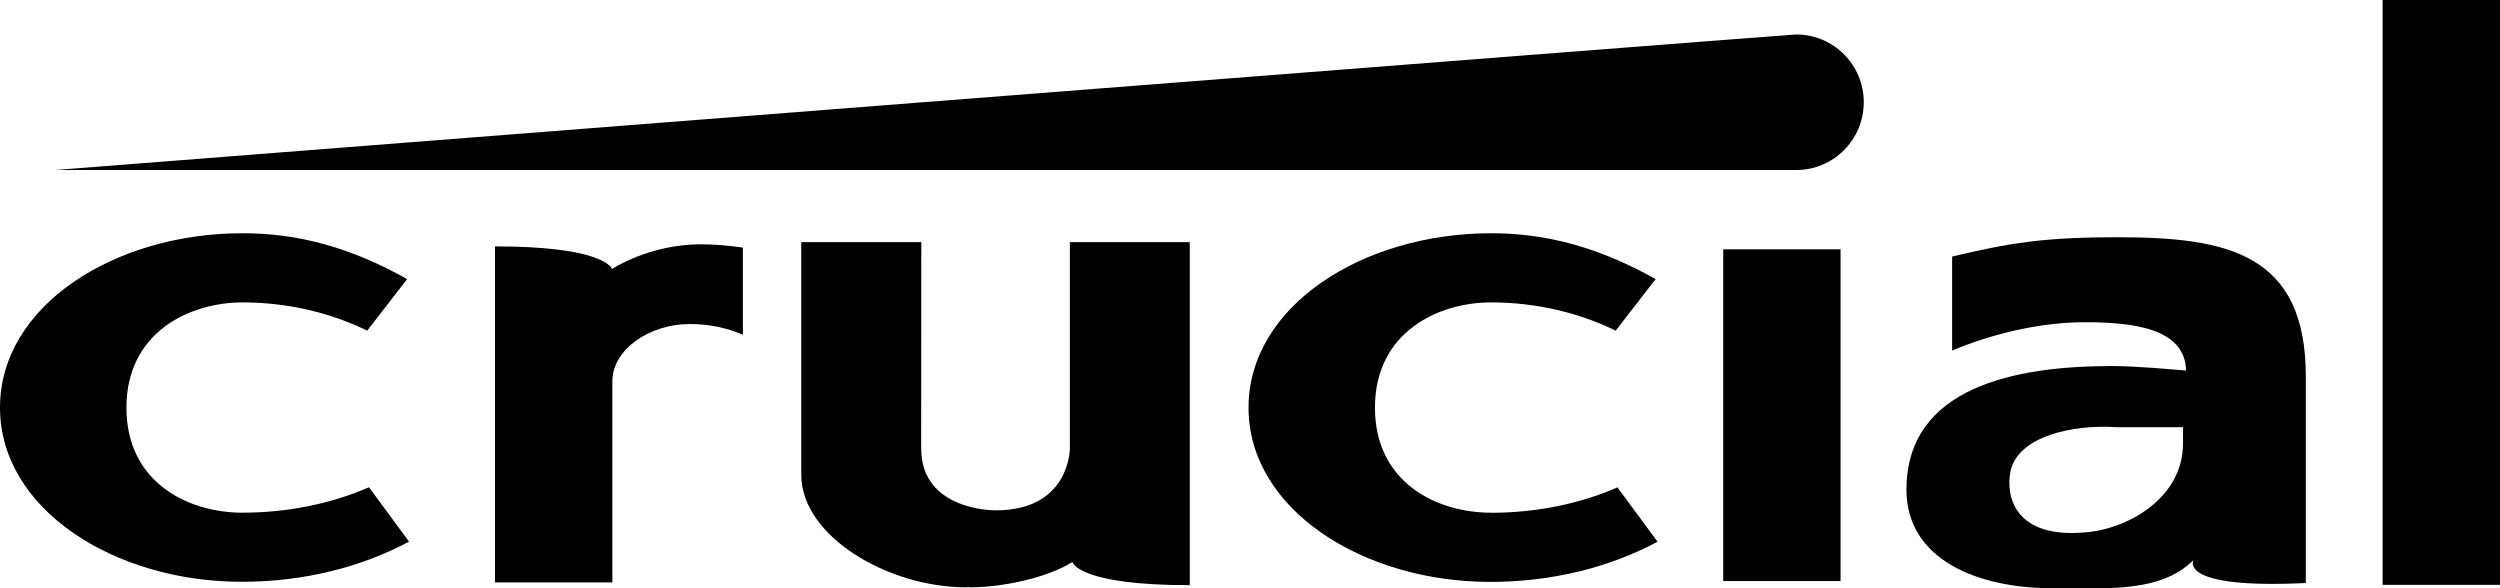
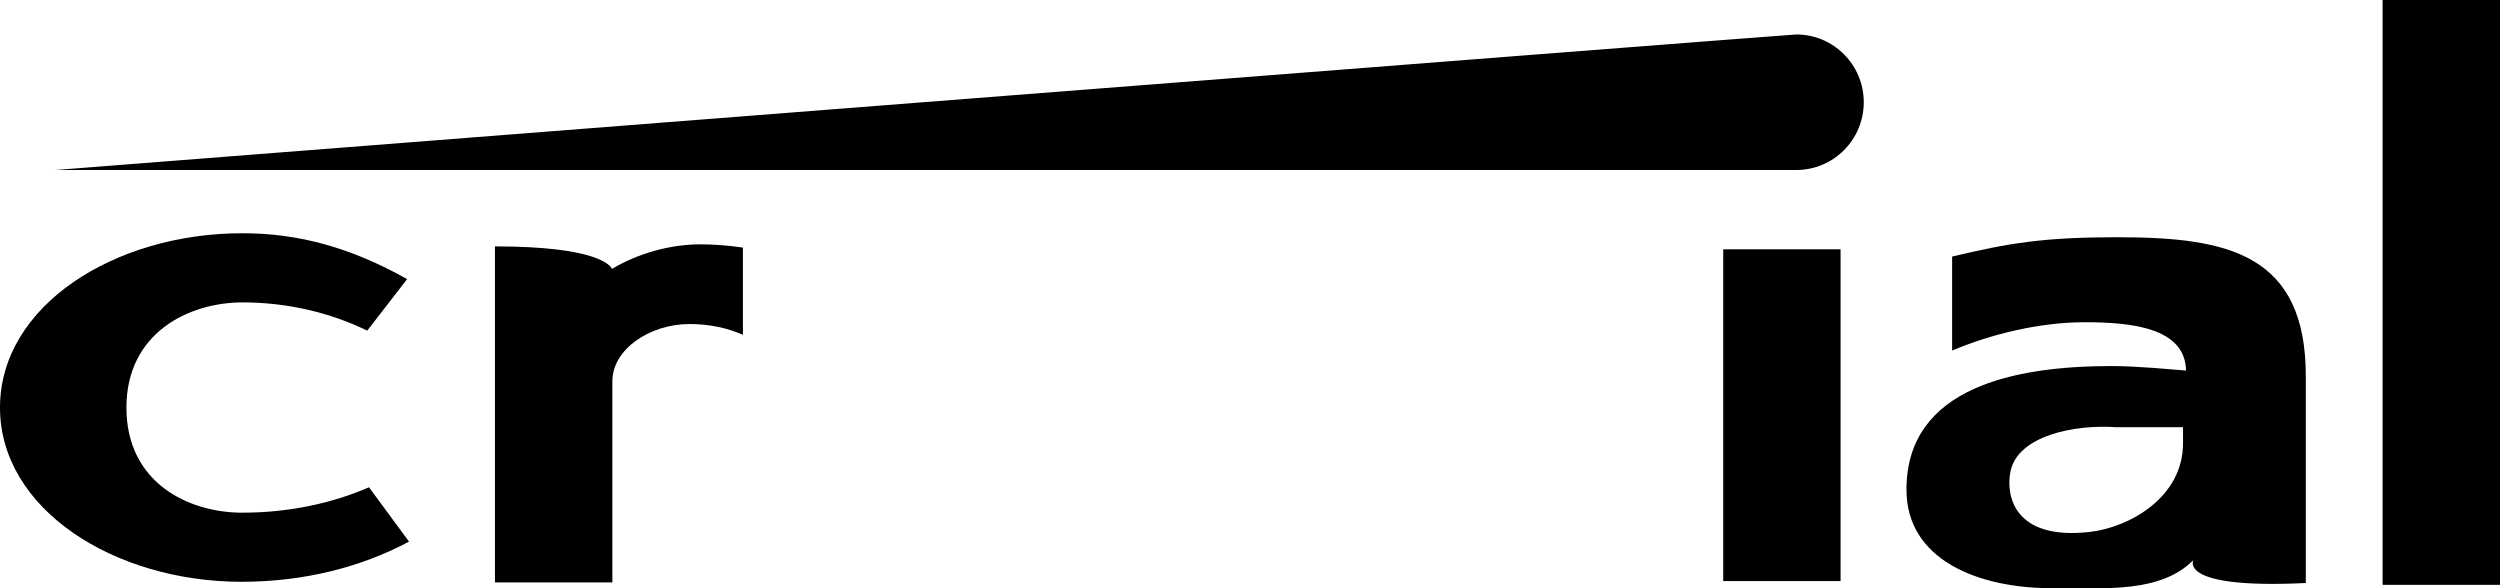
<svg xmlns="http://www.w3.org/2000/svg" id="Layer_1" viewBox="0 0 681.04 160.3">
  <path d="M15.11,46.31S487.32,9.39,489.34,9.39c10.15,0,18.38,8.27,18.38,18.46s-8.23,18.46-18.38,18.46H15.11Z" />
-   <path d="M406.21,139.67c-14.93,0-31.65-8.26-31.65-28.63s16.96-28.66,31.65-28.66c12.4,0,24.05,2.88,33.94,7.69l10.87-14.04c-15.42-8.63-29.62-12.49-44.8-12.49-34.97,0-66.1,19.82-66.1,47.52s31.13,47.46,65.84,47.46c16.96,0,32.67-4.02,45.58-10.95l-10.92-14.8c-10.11,4.42-22.01,6.92-34.41,6.92" />
  <path d="M66.09,139.67c-14.92,0-31.65-8.26-31.65-28.63s16.97-28.66,31.65-28.66c12.4,0,24.06,2.88,33.95,7.69l10.87-14.04c-15.41-8.63-29.61-12.49-44.82-12.49C31.14,63.52,0,83.33,0,111.03s31.14,47.46,65.84,47.46c16.97,0,32.67-4.02,45.58-10.95l-10.9-14.8c-10.14,4.42-22.03,6.92-34.43,6.92" />
  <rect x="469.43" y="67.92" width="31.97" height="90.37" />
  <rect x="649.06" width="31.98" height="159.32" />
  <path d="M166.73,73.24c-.53-1.06-4.43-6.12-31.9-6.12v91.53h31.99v-54.8c0-8.66,10.13-15.58,21.02-15.58,5.32,0,10.35,1.06,14.54,2.94v-23.76c-3.76-.57-7.85-.89-11.44-.89-8.57,0-17.17,2.5-24.21,6.68" />
  <path d="M594.69,120.76c0,14.84-14.76,22.95-25.44,24.15-21.07,2.37-22.88-10.41-21.53-16.62,2.05-9.47,17.03-12.73,28.81-11.91h18.16v4.38ZM577.04,64.62c-20.34,0-29.68,1.57-45.25,5.27v25.61c10.38-4.39,23.65-7.72,36.12-7.72s27.39,1.41,27.6,13.16c-4.78-.35-13.07-1.22-20.34-1.22-25.94,0-55.82,5.61-55.82,33.68,0,19.11,19.52,26.84,39.62,26.84,14.75,0,29.67,1.31,38.55-7.68,0,0-4.51,7.97,30.62,6.26v-56.3c0-33.34-21.21-37.89-51.1-37.89" />
-   <path d="M250.94,122.17l.04-56.21h-32.7v63.4c0,16.69,23.57,30.63,44.85,30.63.19,0,.4-.02.62-.04.19.02.4.04.6.04,8.8,0,20.97-2.59,27.79-6.9.06.25,1.88,6.32,31.97,6.32v-93.45h-32.66v56.21s.08,16.88-20.25,16.86c0,0-20.26.25-20.25-16.86" />
</svg>